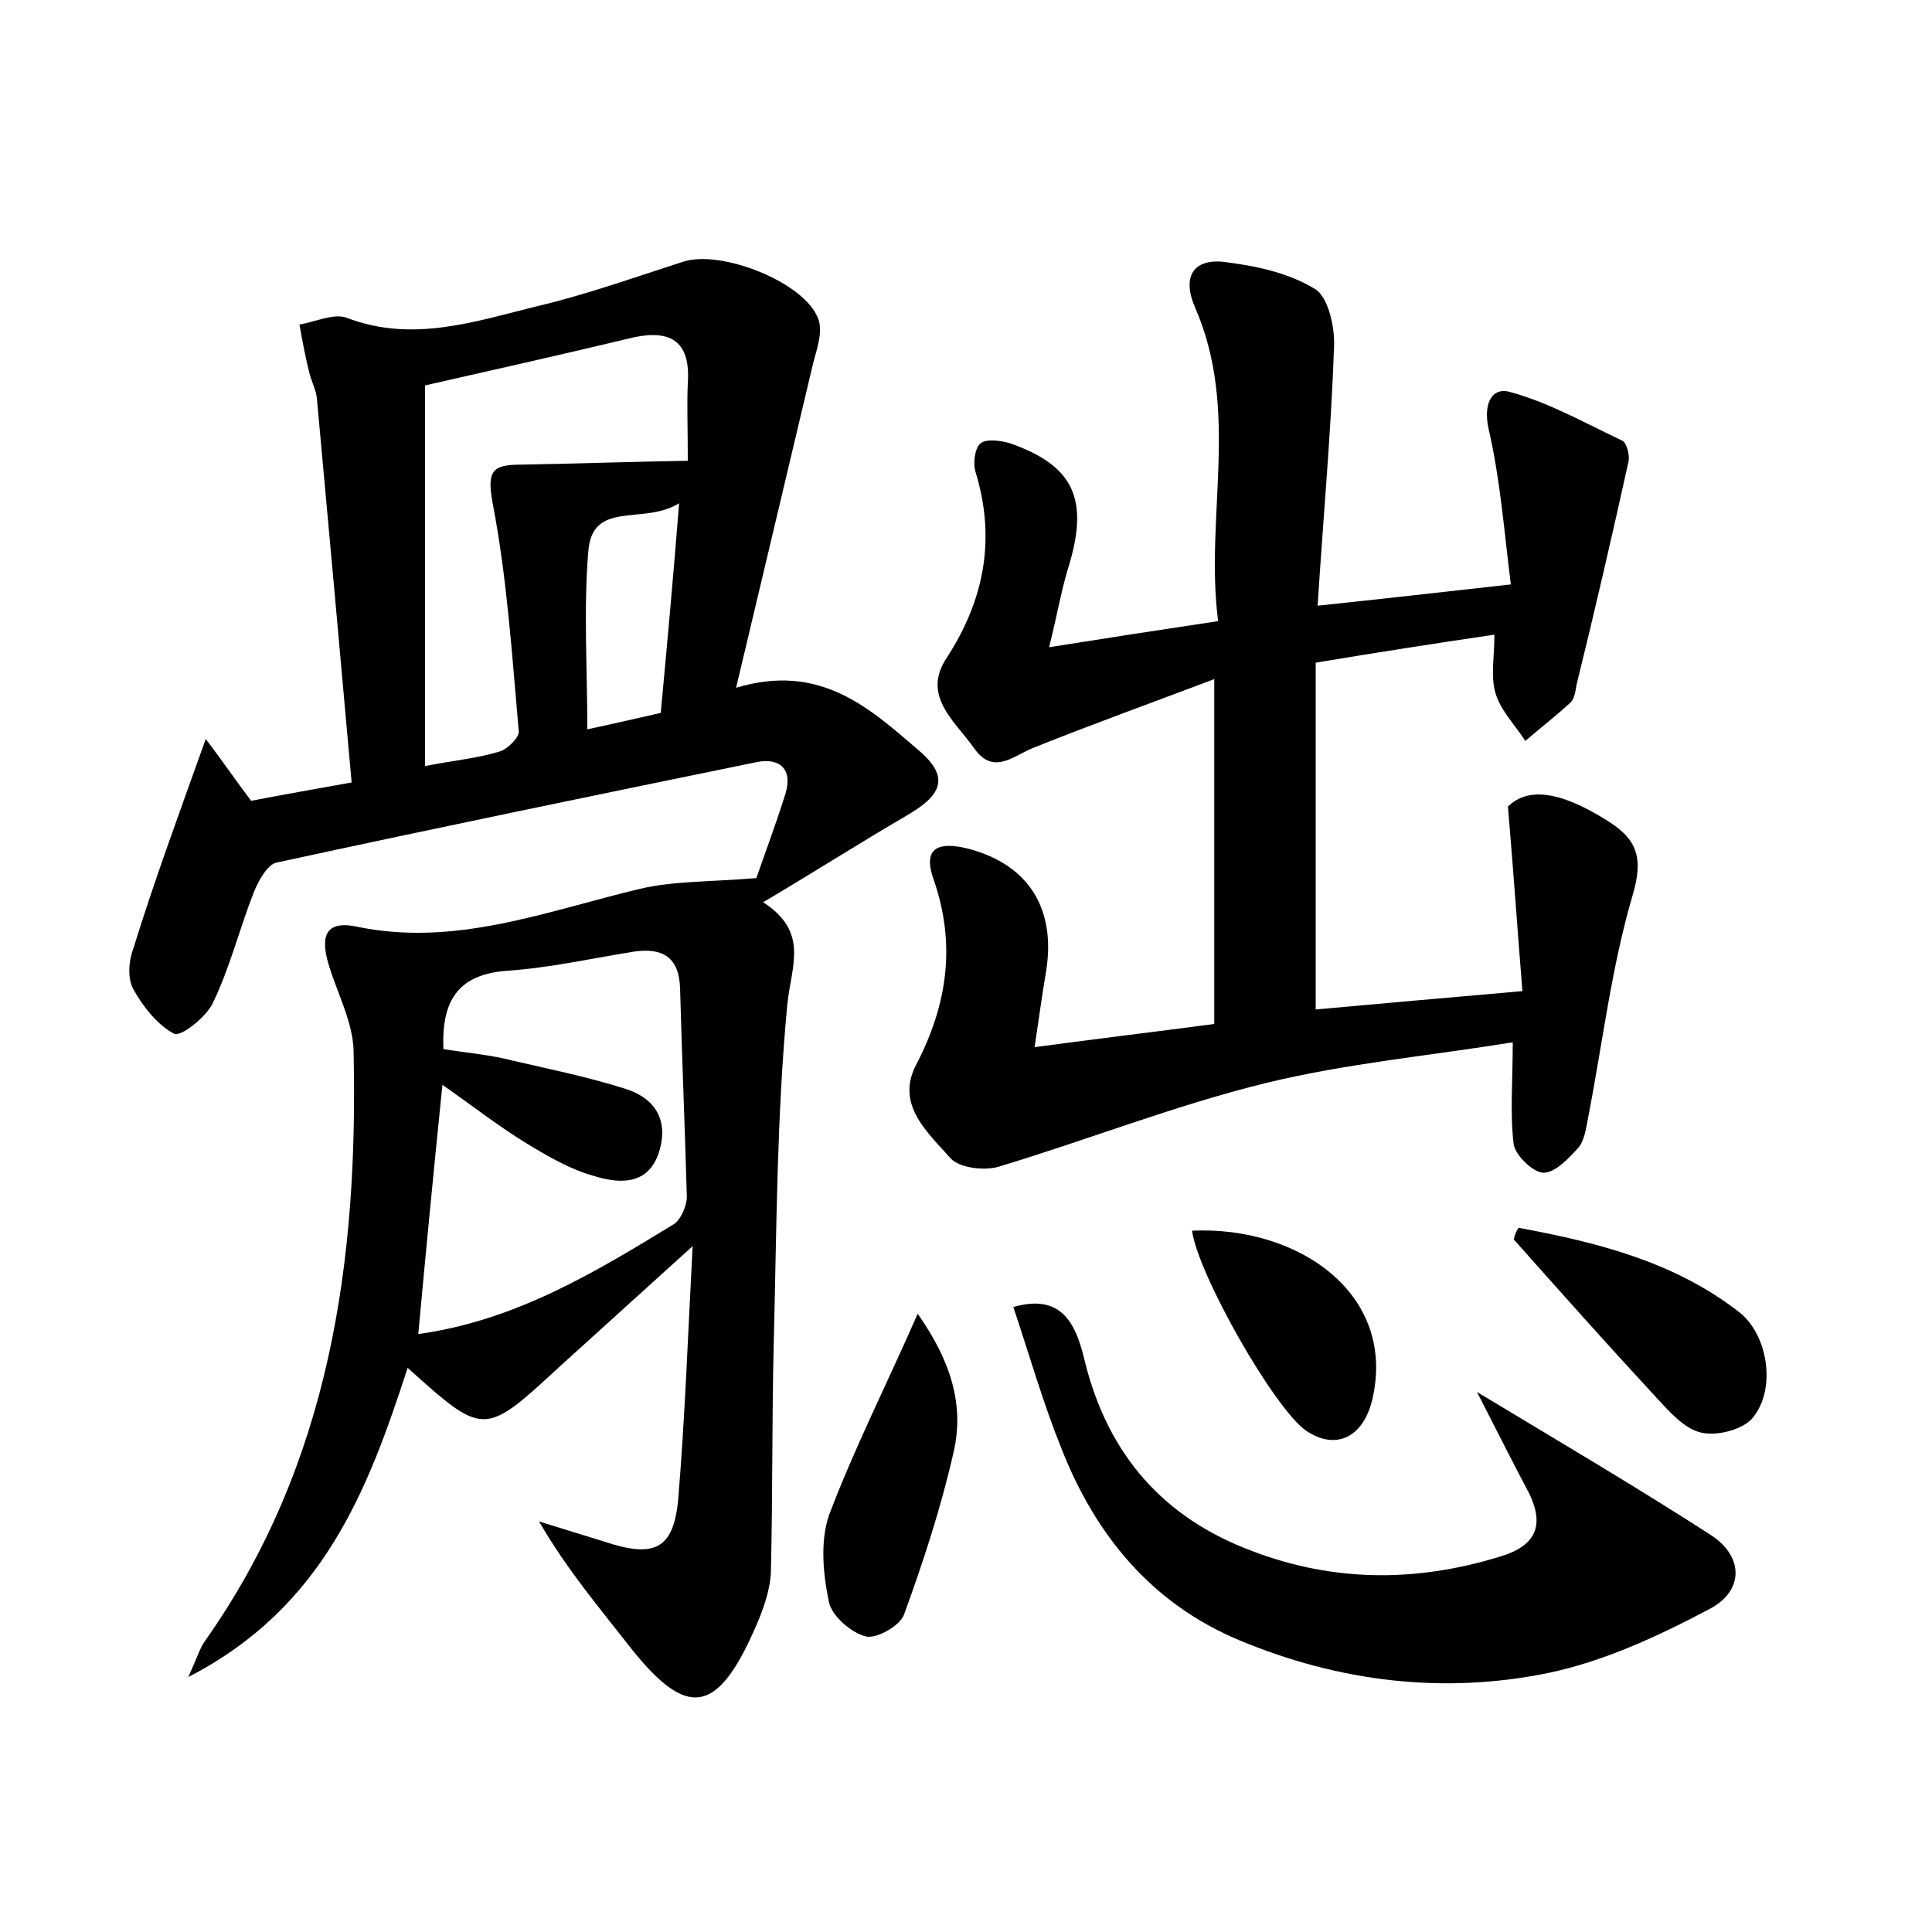
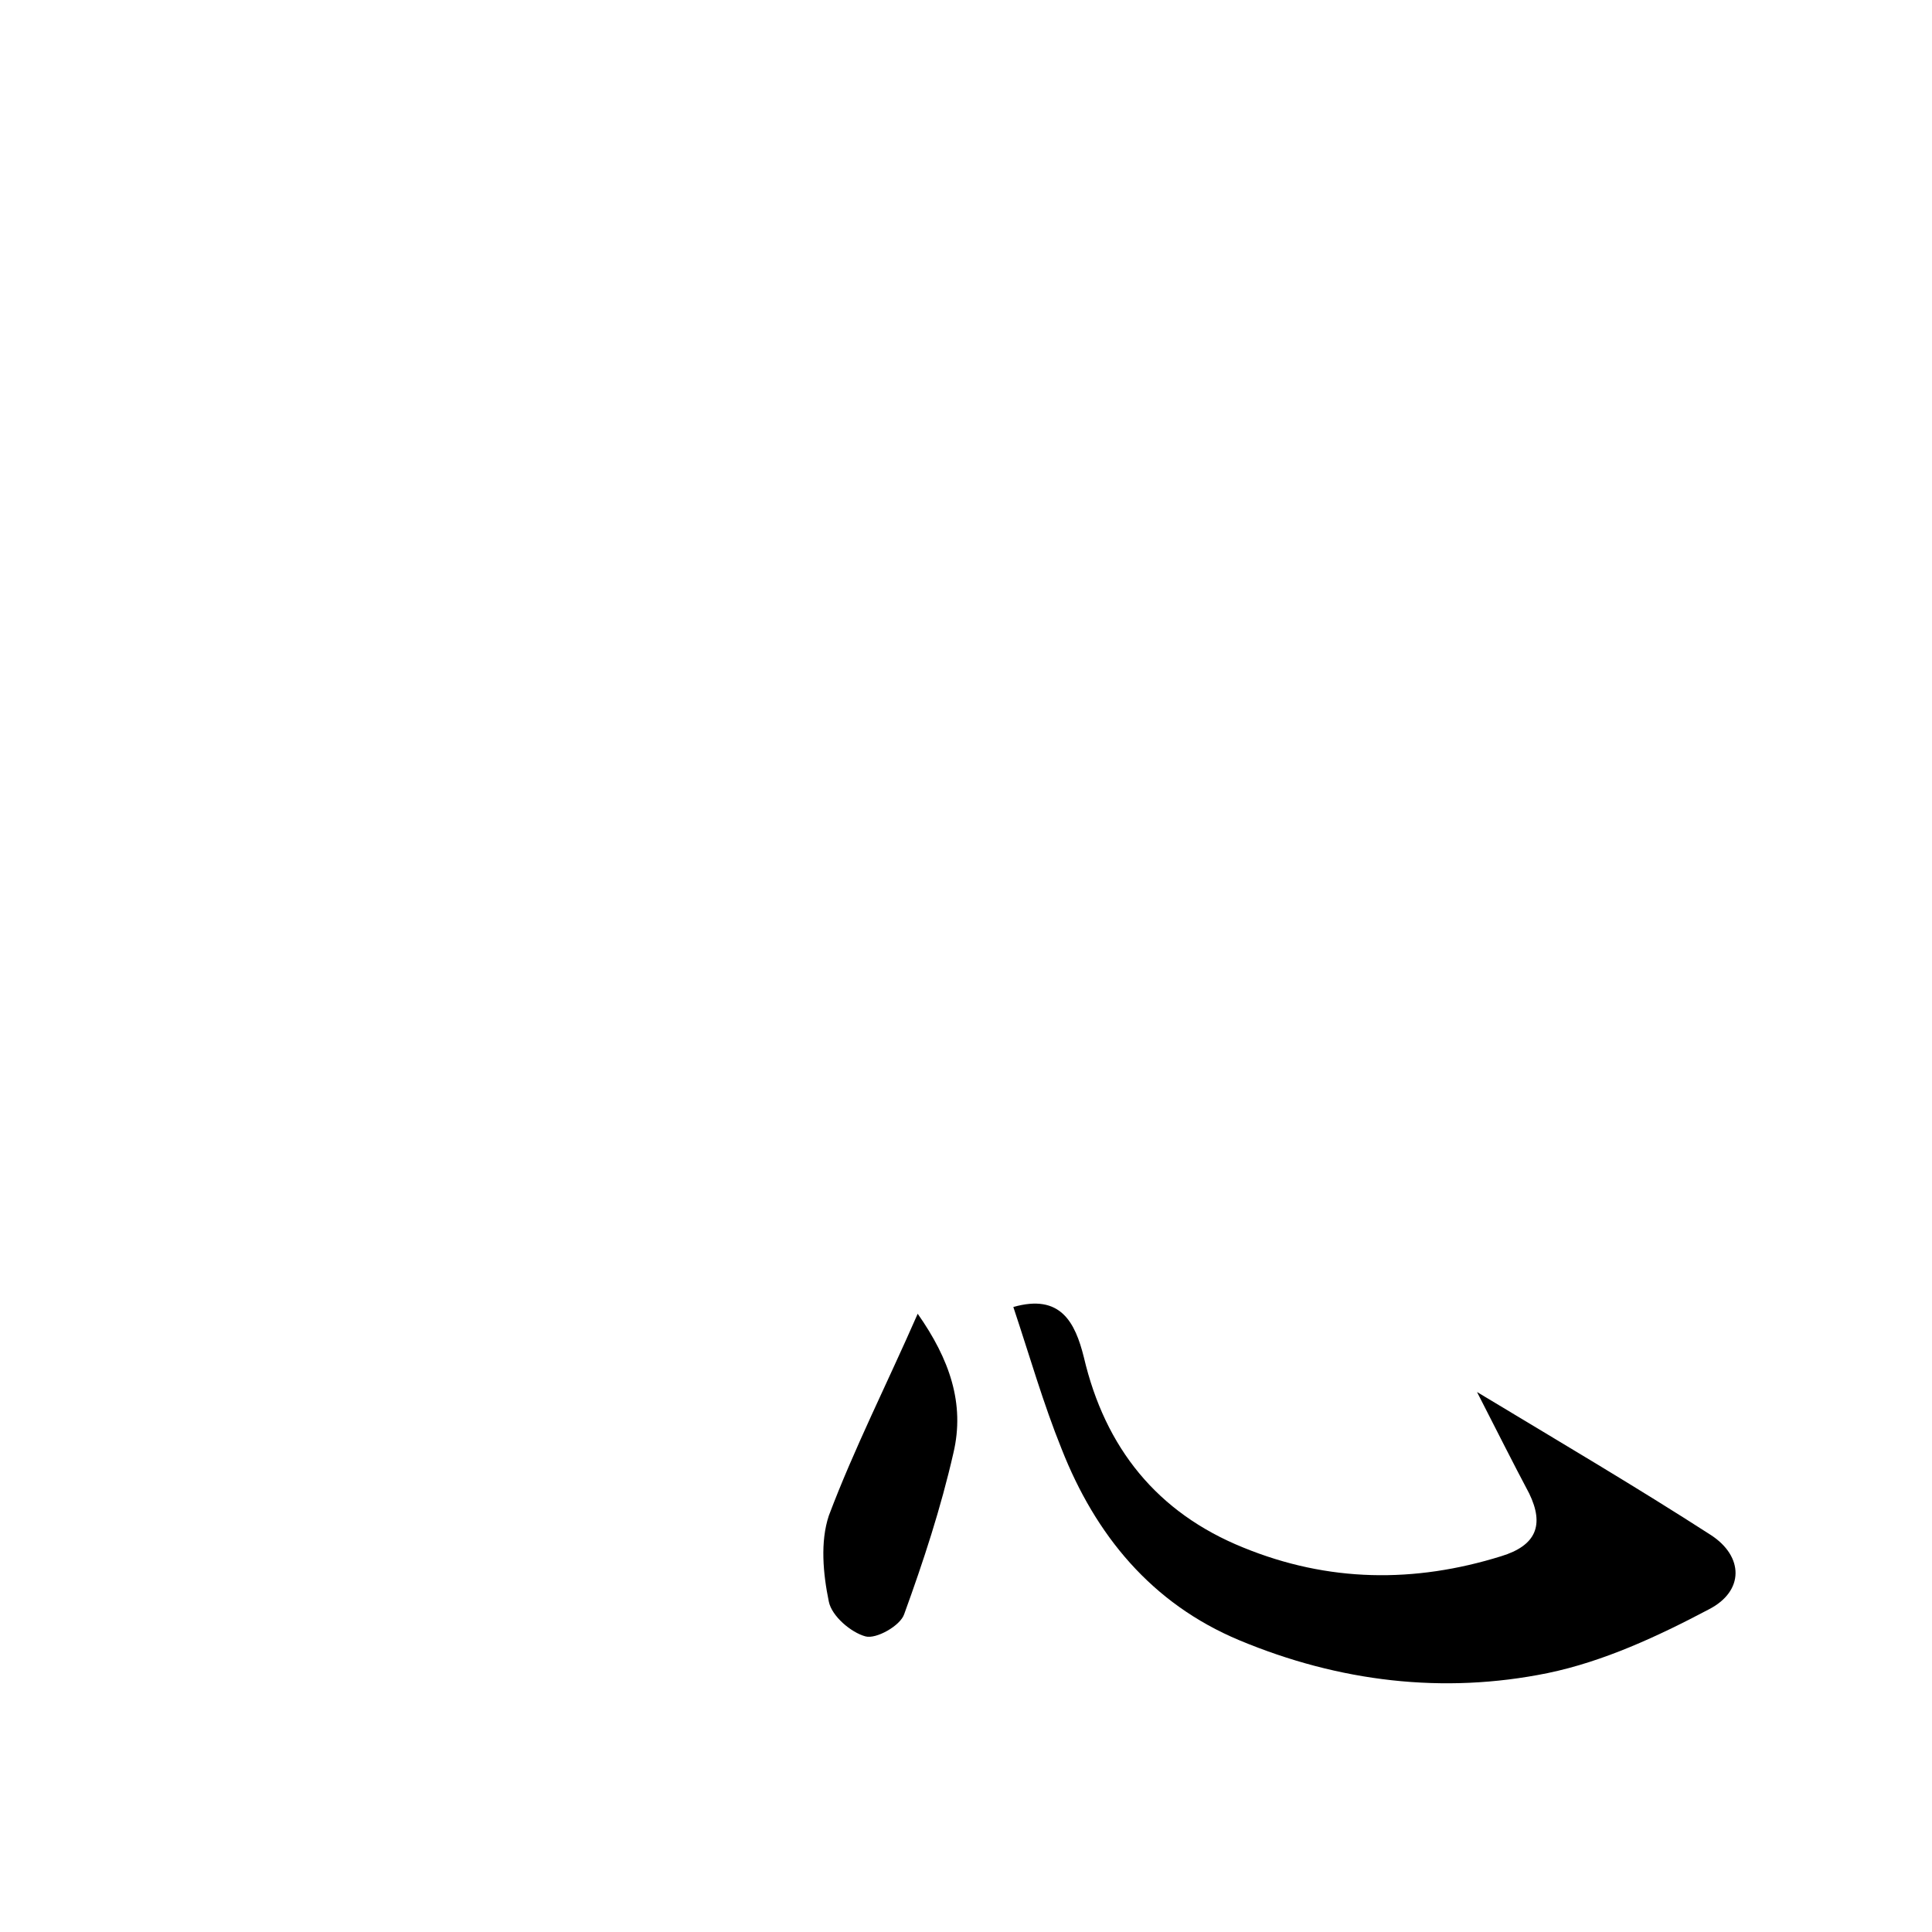
<svg xmlns="http://www.w3.org/2000/svg" version="1.1" id="图层_1" x="0px" y="0px" viewBox="0 0 200 200" style="enable-background:new 0 0 200 200;" xml:space="preserve">
  <style type="text/css">
	.st0{fill:#FFFFFF;}
</style>
  <g>
-     <path d="M21.3,76.5c1.9,2.5,3.1,4.3,4.7,6.4c3.1-0.6,6.5-1.2,10.4-1.9c-1.2-13.5-2.4-26.7-3.6-39.8c-0.1-0.9-0.6-1.8-0.8-2.7   c-0.4-1.6-0.7-3.2-1-4.9c1.7-0.3,3.6-1.2,4.9-0.7c6.8,2.6,13.2,0.4,19.7-1.2c5.1-1.2,10.1-3,15.1-4.6c3.9-1.3,12.6,2.1,14,5.9   c0.5,1.3-0.1,3-0.5,4.5c-2.6,11-5.2,21.9-8,33.7c8.6-2.6,13.7,2,18.7,6.3c3.4,2.8,2.8,4.7-1,6.9c-4.8,2.8-9.5,5.8-14.9,9   c4.8,3.1,2.9,6.6,2.5,10.6c-1.1,11.6-1.1,23.3-1.4,34.9c-0.2,8-0.1,15.9-0.3,23.9c-0.1,2-0.9,4.1-1.7,5.9c-3.9,8.8-7,9.2-12.8,1.9   c-3.2-4.1-6.6-8.1-9.5-13.1c2.3,0.7,4.5,1.4,6.8,2.1c5.1,1.7,7.1,0.8,7.6-4.3c0.7-8.4,1-16.8,1.5-26.3c-5.2,4.7-9.5,8.6-13.8,12.5   c-7.8,7.2-7.8,7.2-15.7,0.1c-4.1,12.6-8.7,24.8-22.7,32c0.9-2,1.2-3,1.7-3.7c13-18.4,15.9-39.4,15.4-61.2c-0.1-2.9-1.6-5.7-2.5-8.6   c-0.8-2.5-0.9-4.9,2.7-4.2c10.3,2.2,19.8-1.6,29.5-3.9c3.4-0.8,7.1-0.7,12-1.1c0.6-1.8,1.9-5.2,3-8.7c0.8-2.6-0.6-3.8-3-3.3   c-16.6,3.4-33.1,6.8-49.7,10.4c-0.9,0.2-1.8,1.8-2.3,3c-1.5,3.8-2.5,7.9-4.3,11.6c-0.7,1.4-3.3,3.5-4,3.1c-1.7-0.9-3.2-2.8-4.2-4.6   c-0.6-1.1-0.5-2.9,0-4.2C15.9,91.4,18.4,84.6,21.3,76.5z M45.9,108.6c2.5,0.4,4.9,0.6,7.2,1.2c3.9,0.9,7.8,1.7,11.6,2.9   c2.9,0.9,4.5,3,3.6,6.3c-1,3.6-3.9,3.6-6.6,2.8c-2.6-0.7-5-2.1-7.3-3.5c-2.9-1.8-5.6-3.9-8.6-6c-0.9,8.8-1.7,17.1-2.5,25.8   c10.1-1.4,18.3-6.4,26.5-11.4c0.7-0.5,1.3-1.9,1.3-2.8c-0.2-7.2-0.5-14.4-0.7-21.6c-0.1-3.2-1.8-4.2-4.7-3.8   c-4.4,0.7-8.8,1.7-13.3,2C47.4,100.9,45.7,103.6,45.9,108.6z M44,39.9c0,13.1,0,26,0,39.4c3.1-0.6,5.4-0.8,7.7-1.5   c0.8-0.2,2.1-1.5,2-2.1C53,67.8,52.5,59.9,51,52.1c-0.6-3.3-0.1-4,2.9-4c5.6-0.1,11.3-0.3,17.3-0.4c0-3.5-0.1-5.8,0-8   c0.3-4.2-1.6-5.6-5.5-4.8C58.6,36.6,51.5,38.2,44,39.9z M68.4,73.8c0.7-7.5,1.3-14.1,1.9-21.7c-3.7,2.3-9-0.4-9.4,5   c-0.5,5.9-0.1,12-0.1,18.4C63.6,74.9,66.2,74.3,68.4,73.8z" />
-     <path d="M108.6,67c6.3-1,11.5-1.8,17.5-2.7c-1.4-10.8,2.3-21.8-2.4-32.5c-1.3-3-0.3-5,2.9-4.7c3.3,0.4,6.7,1.1,9.5,2.8   c1.4,0.8,2.1,4,2,6c-0.3,8.7-1.1,17.4-1.7,26.8c6.7-0.7,12.8-1.4,20-2.2c-0.7-5.6-1.1-10.9-2.3-16.1c-0.6-2.7,0.4-4.4,2.3-3.8   c4,1.1,7.7,3.2,11.5,5c0.5,0.2,0.8,1.5,0.7,2.1c-1.7,7.7-3.5,15.5-5.4,23.2c-0.1,0.6-0.2,1.4-0.6,1.8c-1.5,1.4-3.2,2.7-4.7,4   c-1.1-1.7-2.6-3.2-3.1-5c-0.5-1.7-0.1-3.7-0.1-6c-6.1,0.9-11.9,1.8-18.5,2.9c0,11.9,0,23.8,0,35.9c6.6-0.6,13.4-1.2,21.4-1.9   c-0.5-6.1-0.9-12.1-1.5-19.1c1.9-1.9,5.1-1.8,10.2,1.4c3.1,1.9,3.9,3.8,2.7,7.8c-2.2,7.5-3.1,15.3-4.6,23c-0.2,1.1-0.4,2.4-1,3.1   c-1,1.1-2.4,2.6-3.6,2.6c-1.1,0-2.9-1.8-3.1-2.9c-0.4-3.2-0.1-6.6-0.1-10.6c-8.7,1.4-17.3,2.2-25.5,4.2c-9.4,2.3-18.5,5.9-27.8,8.7   c-1.5,0.4-4,0.1-4.9-0.9c-2.3-2.6-5.7-5.5-3.6-9.6c3.3-6.3,4.2-12.6,1.8-19.4c-1.3-3.8,1.5-3.6,3.8-3c6.2,1.7,8.9,6.3,7.9,12.6   c-0.4,2.3-0.7,4.6-1.2,7.9c6.7-0.9,12.6-1.6,18.6-2.4c0-11.8,0-23.1,0-35.7c-6.6,2.5-12.7,4.7-18.7,7.1c-2.2,0.9-4.2,2.9-6.2,0   c-2-2.8-5.4-5.4-2.8-9.3c3.9-6,5.1-12.3,3-19.2c-0.3-0.9-0.1-2.5,0.5-3c0.6-0.5,2.1-0.3,3.1,0c6.5,2.3,8.1,5.7,6.1,12.5   C109.9,60.9,109.5,63.4,108.6,67z" />
    <path d="M152.9,144.1c8.8,5.3,16.6,9.9,24.2,14.8c3.4,2.2,3.5,5.8-0.2,7.7c-5.3,2.8-10.9,5.4-16.7,6.6c-10.8,2.2-21.6,0.9-31.9-3.4   c-9.1-3.8-14.9-10.9-18.4-19.8c-1.9-4.7-3.3-9.6-5-14.7c4.9-1.4,6.4,1.6,7.3,5.2c2.2,9.4,7.6,16.1,16.5,19.7   c8.8,3.6,17.7,3.7,26.7,0.9c3.6-1.1,4.5-3.2,2.9-6.5C156.6,151.4,155,148.2,152.9,144.1z" />
    <path d="M95,136c3.3,4.7,4.9,9.3,3.7,14.4c-1.3,5.7-3.1,11.2-5.1,16.7c-0.4,1.2-2.9,2.6-4,2.3c-1.5-0.4-3.5-2.1-3.8-3.6   c-0.6-2.9-0.9-6.2,0-8.9C88.4,150,91.8,143.3,95,136z" />
-     <path d="M157.2,127.1c8.1,1.5,16.1,3.5,22.8,8.7c3,2.3,3.9,7.9,1.5,10.9c-1,1.3-3.8,2-5.4,1.6c-1.8-0.4-3.4-2.3-4.8-3.8   c-4.9-5.3-9.8-10.8-14.6-16.2C156.8,127.8,157,127.4,157.2,127.1z" />
-     <path d="M123.4,127.4c11-0.5,21.1,6.5,18.7,17.3c-0.9,4.1-3.8,5.5-6.9,3.4C131.9,145.8,124,131.9,123.4,127.4z" />
  </g>
</svg>